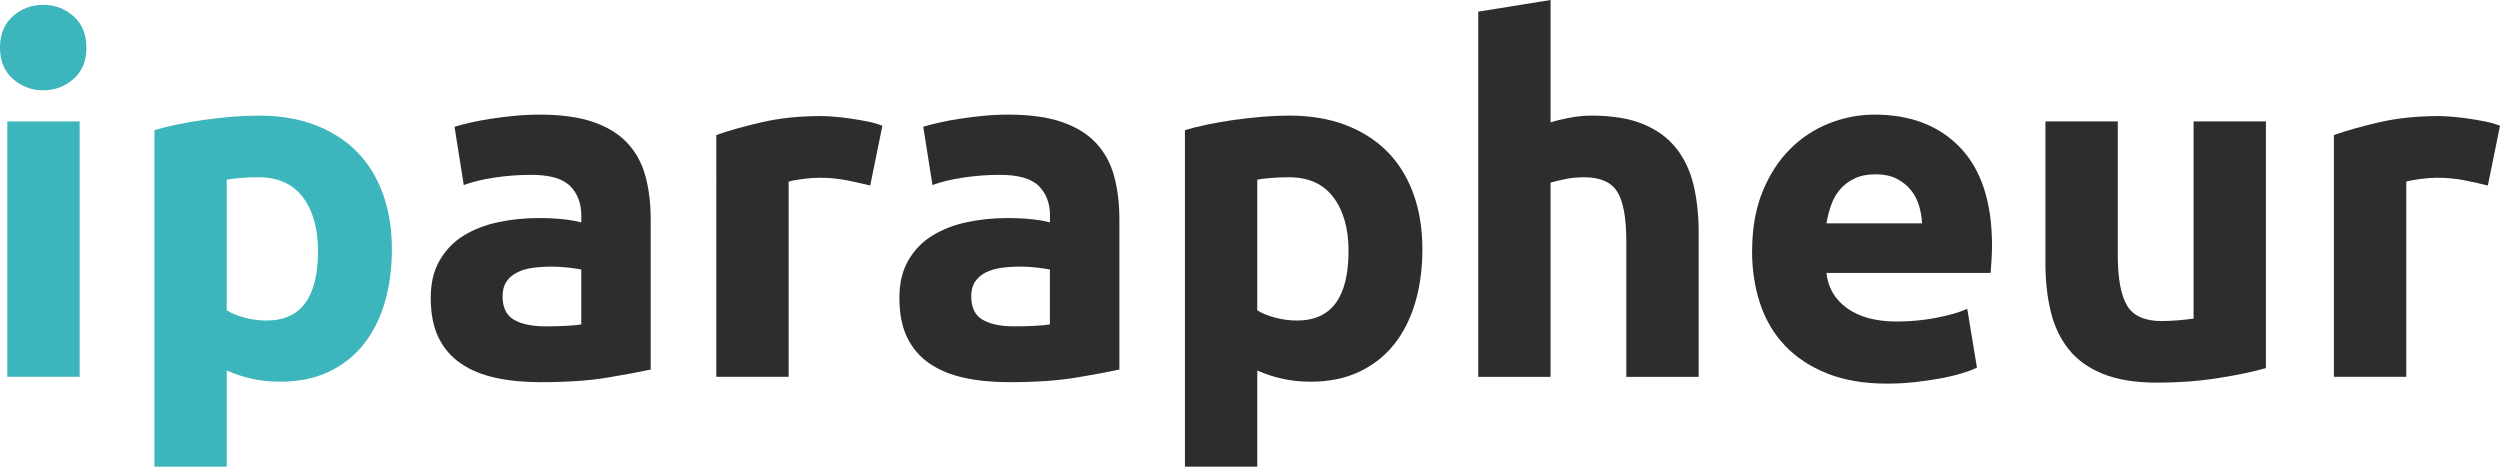
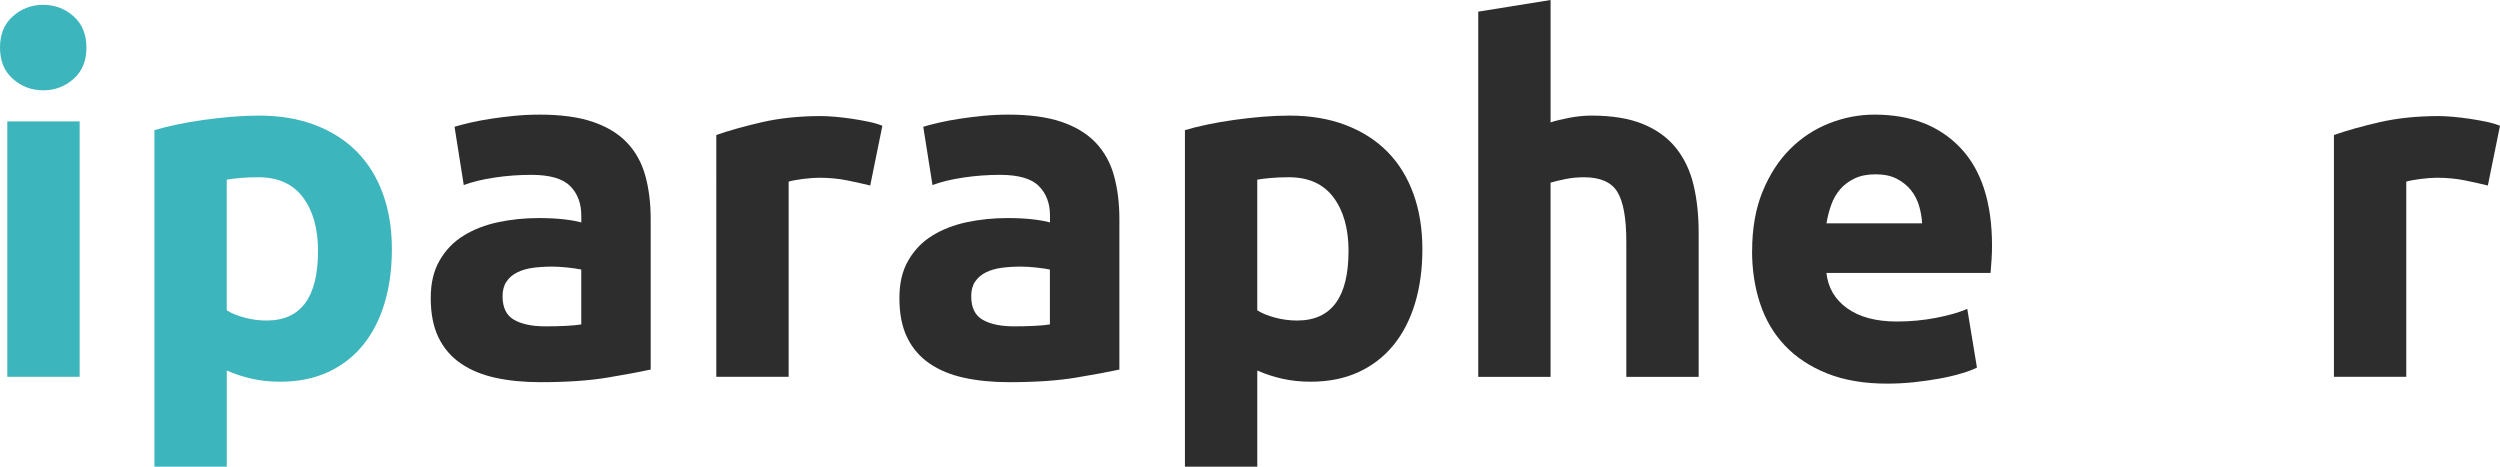
<svg xmlns="http://www.w3.org/2000/svg" id="Calque_2" viewBox="0 0 794.39 148.29">
  <defs>
    <style>.cls-1{fill:#3db5bc;}.cls-2{fill:#2d2d2d;}</style>
  </defs>
  <g id="iparapheur">
    <g>
      <path class="cls-1" d="M27.47,15.12c0,4.22-1.36,7.54-4.09,9.95s-5.94,3.63-9.64,3.63-6.92-1.21-9.64-3.63C1.36,22.66,0,19.34,0,15.12S1.36,7.59,4.09,5.17C6.81,2.75,10.03,1.54,13.73,1.54s6.92,1.21,9.64,3.63,4.09,5.73,4.09,9.95Zm-2.16,104.62H2.32V38.58H25.31V119.75Z" />
      <path class="cls-1" d="M124.52,79.16c0,6.28-.77,11.98-2.31,17.13-1.54,5.15-3.81,9.57-6.79,13.27-2.98,3.7-6.69,6.58-11.11,8.64-4.42,2.06-9.52,3.09-15.28,3.09-3.19,0-6.18-.31-8.95-.93-2.78-.62-5.45-1.49-8.02-2.62v30.55h-22.99V41.35c2.06-.62,4.42-1.21,7.1-1.77,2.67-.56,5.48-1.05,8.41-1.46,2.93-.41,5.91-.75,8.95-1.01,3.03-.25,5.94-.38,8.72-.38,6.68,0,12.65,1,17.9,3.01,5.25,2.01,9.67,4.84,13.27,8.49,3.6,3.65,6.35,8.1,8.25,13.35,1.9,5.25,2.85,11.11,2.85,17.59Zm-23.46,.62c0-7.1-1.59-12.78-4.78-17.05-3.19-4.27-7.92-6.41-14.2-6.41-2.06,0-3.96,.08-5.71,.23-1.75,.15-3.19,.33-4.32,.54v41.51c1.44,.93,3.32,1.7,5.63,2.32,2.31,.62,4.65,.93,7.02,.93,10.9,0,16.35-7.36,16.35-22.07Z" />
      <path class="cls-2" d="M171.43,36.42c6.79,0,12.45,.77,16.97,2.31,4.52,1.54,8.15,3.76,10.88,6.64,2.72,2.88,4.65,6.38,5.78,10.49,1.13,4.12,1.7,8.7,1.7,13.73v47.84c-3.29,.72-7.87,1.57-13.73,2.55-5.86,.98-12.96,1.46-21.29,1.46-5.25,0-10.01-.46-14.27-1.39-4.27-.93-7.95-2.44-11.03-4.55-3.09-2.11-5.45-4.86-7.1-8.25-1.65-3.4-2.47-7.56-2.47-12.5s.95-8.75,2.85-12.04c1.9-3.29,4.45-5.91,7.64-7.87,3.19-1.95,6.84-3.37,10.96-4.24,4.11-.87,8.38-1.31,12.81-1.31,2.98,0,5.63,.13,7.95,.39,2.32,.26,4.19,.59,5.63,1v-2.16c0-3.91-1.18-7.04-3.55-9.41-2.37-2.37-6.48-3.55-12.34-3.55-3.91,0-7.77,.28-11.58,.85-3.81,.56-7.1,1.36-9.88,2.39l-2.93-18.52c1.33-.41,3.01-.85,5.01-1.31,2.01-.46,4.19-.88,6.56-1.24,2.37-.36,4.86-.67,7.49-.93,2.62-.25,5.27-.38,7.95-.38Zm1.85,67.28c2.26,0,4.42-.05,6.48-.15,2.06-.1,3.7-.26,4.94-.46v-17.44c-.93-.2-2.32-.41-4.17-.62-1.85-.2-3.55-.31-5.09-.31-2.16,0-4.19,.13-6.1,.38-1.9,.26-3.58,.75-5.02,1.47-1.44,.72-2.57,1.7-3.39,2.93-.83,1.23-1.24,2.78-1.24,4.63,0,3.6,1.21,6.1,3.63,7.48,2.42,1.39,5.73,2.09,9.95,2.09Z" />
      <path class="cls-2" d="M276.52,58.95c-2.06-.51-4.47-1.05-7.25-1.62-2.78-.56-5.76-.85-8.95-.85-1.44,0-3.16,.13-5.17,.38-2.01,.26-3.53,.54-4.55,.85v62.03h-22.99V42.9c4.11-1.44,8.97-2.8,14.58-4.09,5.61-1.28,11.86-1.93,18.75-1.93,1.23,0,2.72,.08,4.47,.23,1.75,.16,3.5,.36,5.25,.62,1.75,.26,3.5,.57,5.25,.93,1.75,.36,3.24,.8,4.47,1.31l-3.86,18.98Z" />
      <path class="cls-2" d="M320.34,36.42c6.79,0,12.45,.77,16.98,2.31,4.52,1.54,8.15,3.76,10.88,6.64,2.72,2.88,4.66,6.38,5.79,10.49,1.13,4.12,1.7,8.7,1.7,13.73v47.84c-3.29,.72-7.87,1.57-13.73,2.55-5.86,.98-12.96,1.46-21.3,1.46-5.25,0-10.01-.46-14.27-1.39-4.27-.93-7.95-2.44-11.03-4.55-3.08-2.11-5.45-4.86-7.1-8.25-1.65-3.4-2.47-7.56-2.47-12.5s.95-8.75,2.86-12.04c1.9-3.29,4.45-5.91,7.64-7.87,3.19-1.95,6.84-3.37,10.96-4.24,4.11-.87,8.38-1.31,12.81-1.31,2.98,0,5.63,.13,7.95,.39,2.32,.26,4.19,.59,5.63,1v-2.16c0-3.91-1.18-7.04-3.55-9.41-2.37-2.37-6.48-3.55-12.34-3.55-3.91,0-7.77,.28-11.57,.85-3.81,.56-7.1,1.36-9.88,2.39l-2.93-18.52c1.34-.41,3.01-.85,5.02-1.31,2.01-.46,4.19-.88,6.56-1.24,2.37-.36,4.86-.67,7.49-.93,2.62-.25,5.27-.38,7.95-.38Zm1.85,67.28c2.26,0,4.42-.05,6.48-.15,2.06-.1,3.7-.26,4.94-.46v-17.44c-.93-.2-2.31-.41-4.16-.62-1.85-.2-3.55-.31-5.09-.31-2.16,0-4.19,.13-6.1,.38-1.9,.26-3.58,.75-5.02,1.47-1.44,.72-2.57,1.7-3.4,2.93-.83,1.23-1.23,2.78-1.23,4.63,0,3.6,1.21,6.1,3.63,7.48,2.42,1.39,5.73,2.09,9.95,2.09Z" />
      <path class="cls-2" d="M451.97,79.16c0,6.28-.77,11.98-2.31,17.13-1.54,5.15-3.81,9.57-6.79,13.27-2.98,3.7-6.69,6.58-11.11,8.64-4.42,2.06-9.52,3.09-15.28,3.09-3.19,0-6.18-.31-8.95-.93-2.78-.62-5.45-1.49-8.02-2.62v30.55h-22.99V41.35c2.06-.62,4.42-1.21,7.1-1.77,2.67-.56,5.48-1.05,8.41-1.46,2.93-.41,5.91-.75,8.95-1.01,3.03-.25,5.94-.38,8.72-.38,6.68,0,12.65,1,17.9,3.01,5.25,2.01,9.67,4.84,13.27,8.49,3.6,3.65,6.35,8.1,8.25,13.35,1.9,5.25,2.85,11.11,2.85,17.59Zm-23.46,.62c0-7.1-1.59-12.78-4.78-17.05-3.19-4.27-7.92-6.41-14.2-6.41-2.06,0-3.96,.08-5.71,.23-1.75,.15-3.19,.33-4.32,.54v41.51c1.44,.93,3.32,1.7,5.63,2.32,2.31,.62,4.65,.93,7.02,.93,10.9,0,16.35-7.36,16.35-22.07Z" />
      <path class="cls-2" d="M469.72,119.75V3.7l22.99-3.7V38.89c1.54-.51,3.52-1,5.94-1.46,2.42-.46,4.76-.7,7.02-.7,6.58,0,12.06,.9,16.43,2.7,4.37,1.8,7.87,4.35,10.49,7.64,2.62,3.29,4.47,7.2,5.55,11.73,1.08,4.53,1.62,9.57,1.62,15.12v45.83h-22.99v-43.05c0-7.41-.95-12.66-2.86-15.74-1.9-3.09-5.43-4.63-10.57-4.63-2.06,0-3.99,.18-5.78,.54-1.8,.36-3.42,.75-4.86,1.16v61.73h-22.99Z" />
      <path class="cls-2" d="M556.75,79.78c0-7.2,1.11-13.5,3.32-18.9,2.21-5.4,5.12-9.9,8.72-13.5,3.6-3.6,7.74-6.33,12.42-8.18,4.68-1.85,9.49-2.78,14.43-2.78,11.52,0,20.63,3.53,27.31,10.57,6.69,7.05,10.03,17.41,10.03,31.09,0,1.34-.05,2.81-.15,4.4-.1,1.6-.21,3.01-.31,4.24h-52.16c.51,4.73,2.73,8.49,6.64,11.27,3.91,2.78,9.16,4.17,15.74,4.17,4.22,0,8.36-.38,12.42-1.16s7.38-1.72,9.95-2.86l3.08,18.67c-1.23,.62-2.88,1.23-4.94,1.85-2.06,.62-4.35,1.16-6.87,1.62-2.52,.46-5.22,.85-8.1,1.16-2.88,.31-5.76,.46-8.64,.46-7.31,0-13.65-1.08-19.06-3.24-5.4-2.16-9.88-5.12-13.43-8.87-3.55-3.76-6.17-8.2-7.87-13.35-1.7-5.14-2.55-10.7-2.55-16.67Zm54.01-8.8c-.1-1.95-.44-3.86-1-5.71-.57-1.85-1.44-3.5-2.62-4.94-1.18-1.44-2.68-2.62-4.47-3.55-1.8-.93-4.04-1.39-6.71-1.39s-4.78,.44-6.63,1.31c-1.85,.88-3.4,2.03-4.63,3.47-1.23,1.44-2.19,3.11-2.85,5.02-.67,1.9-1.16,3.83-1.47,5.78h30.4Z" />
-       <path class="cls-2" d="M720.01,116.97c-3.91,1.13-8.95,2.19-15.12,3.16-6.17,.98-12.65,1.46-19.44,1.46s-12.63-.93-17.21-2.78c-4.58-1.85-8.2-4.45-10.88-7.79-2.68-3.34-4.58-7.33-5.71-11.96-1.13-4.63-1.7-9.72-1.7-15.28V38.58h22.99v42.44c0,7.41,.98,12.76,2.93,16.05,1.95,3.29,5.61,4.94,10.96,4.94,1.64,0,3.4-.08,5.25-.23,1.85-.16,3.5-.33,4.94-.54V38.58h22.99V116.97Z" />
      <path class="cls-2" d="M790.53,58.95c-2.06-.51-4.47-1.05-7.25-1.62-2.78-.56-5.76-.85-8.95-.85-1.44,0-3.16,.13-5.17,.38-2.01,.26-3.53,.54-4.55,.85v62.03h-22.99V42.9c4.11-1.44,8.97-2.8,14.58-4.09,5.61-1.28,11.86-1.93,18.75-1.93,1.23,0,2.72,.08,4.47,.23,1.75,.16,3.5,.36,5.25,.62,1.75,.26,3.5,.57,5.25,.93,1.75,.36,3.24,.8,4.47,1.31l-3.86,18.98Z" />
    </g>
  </g>
</svg>